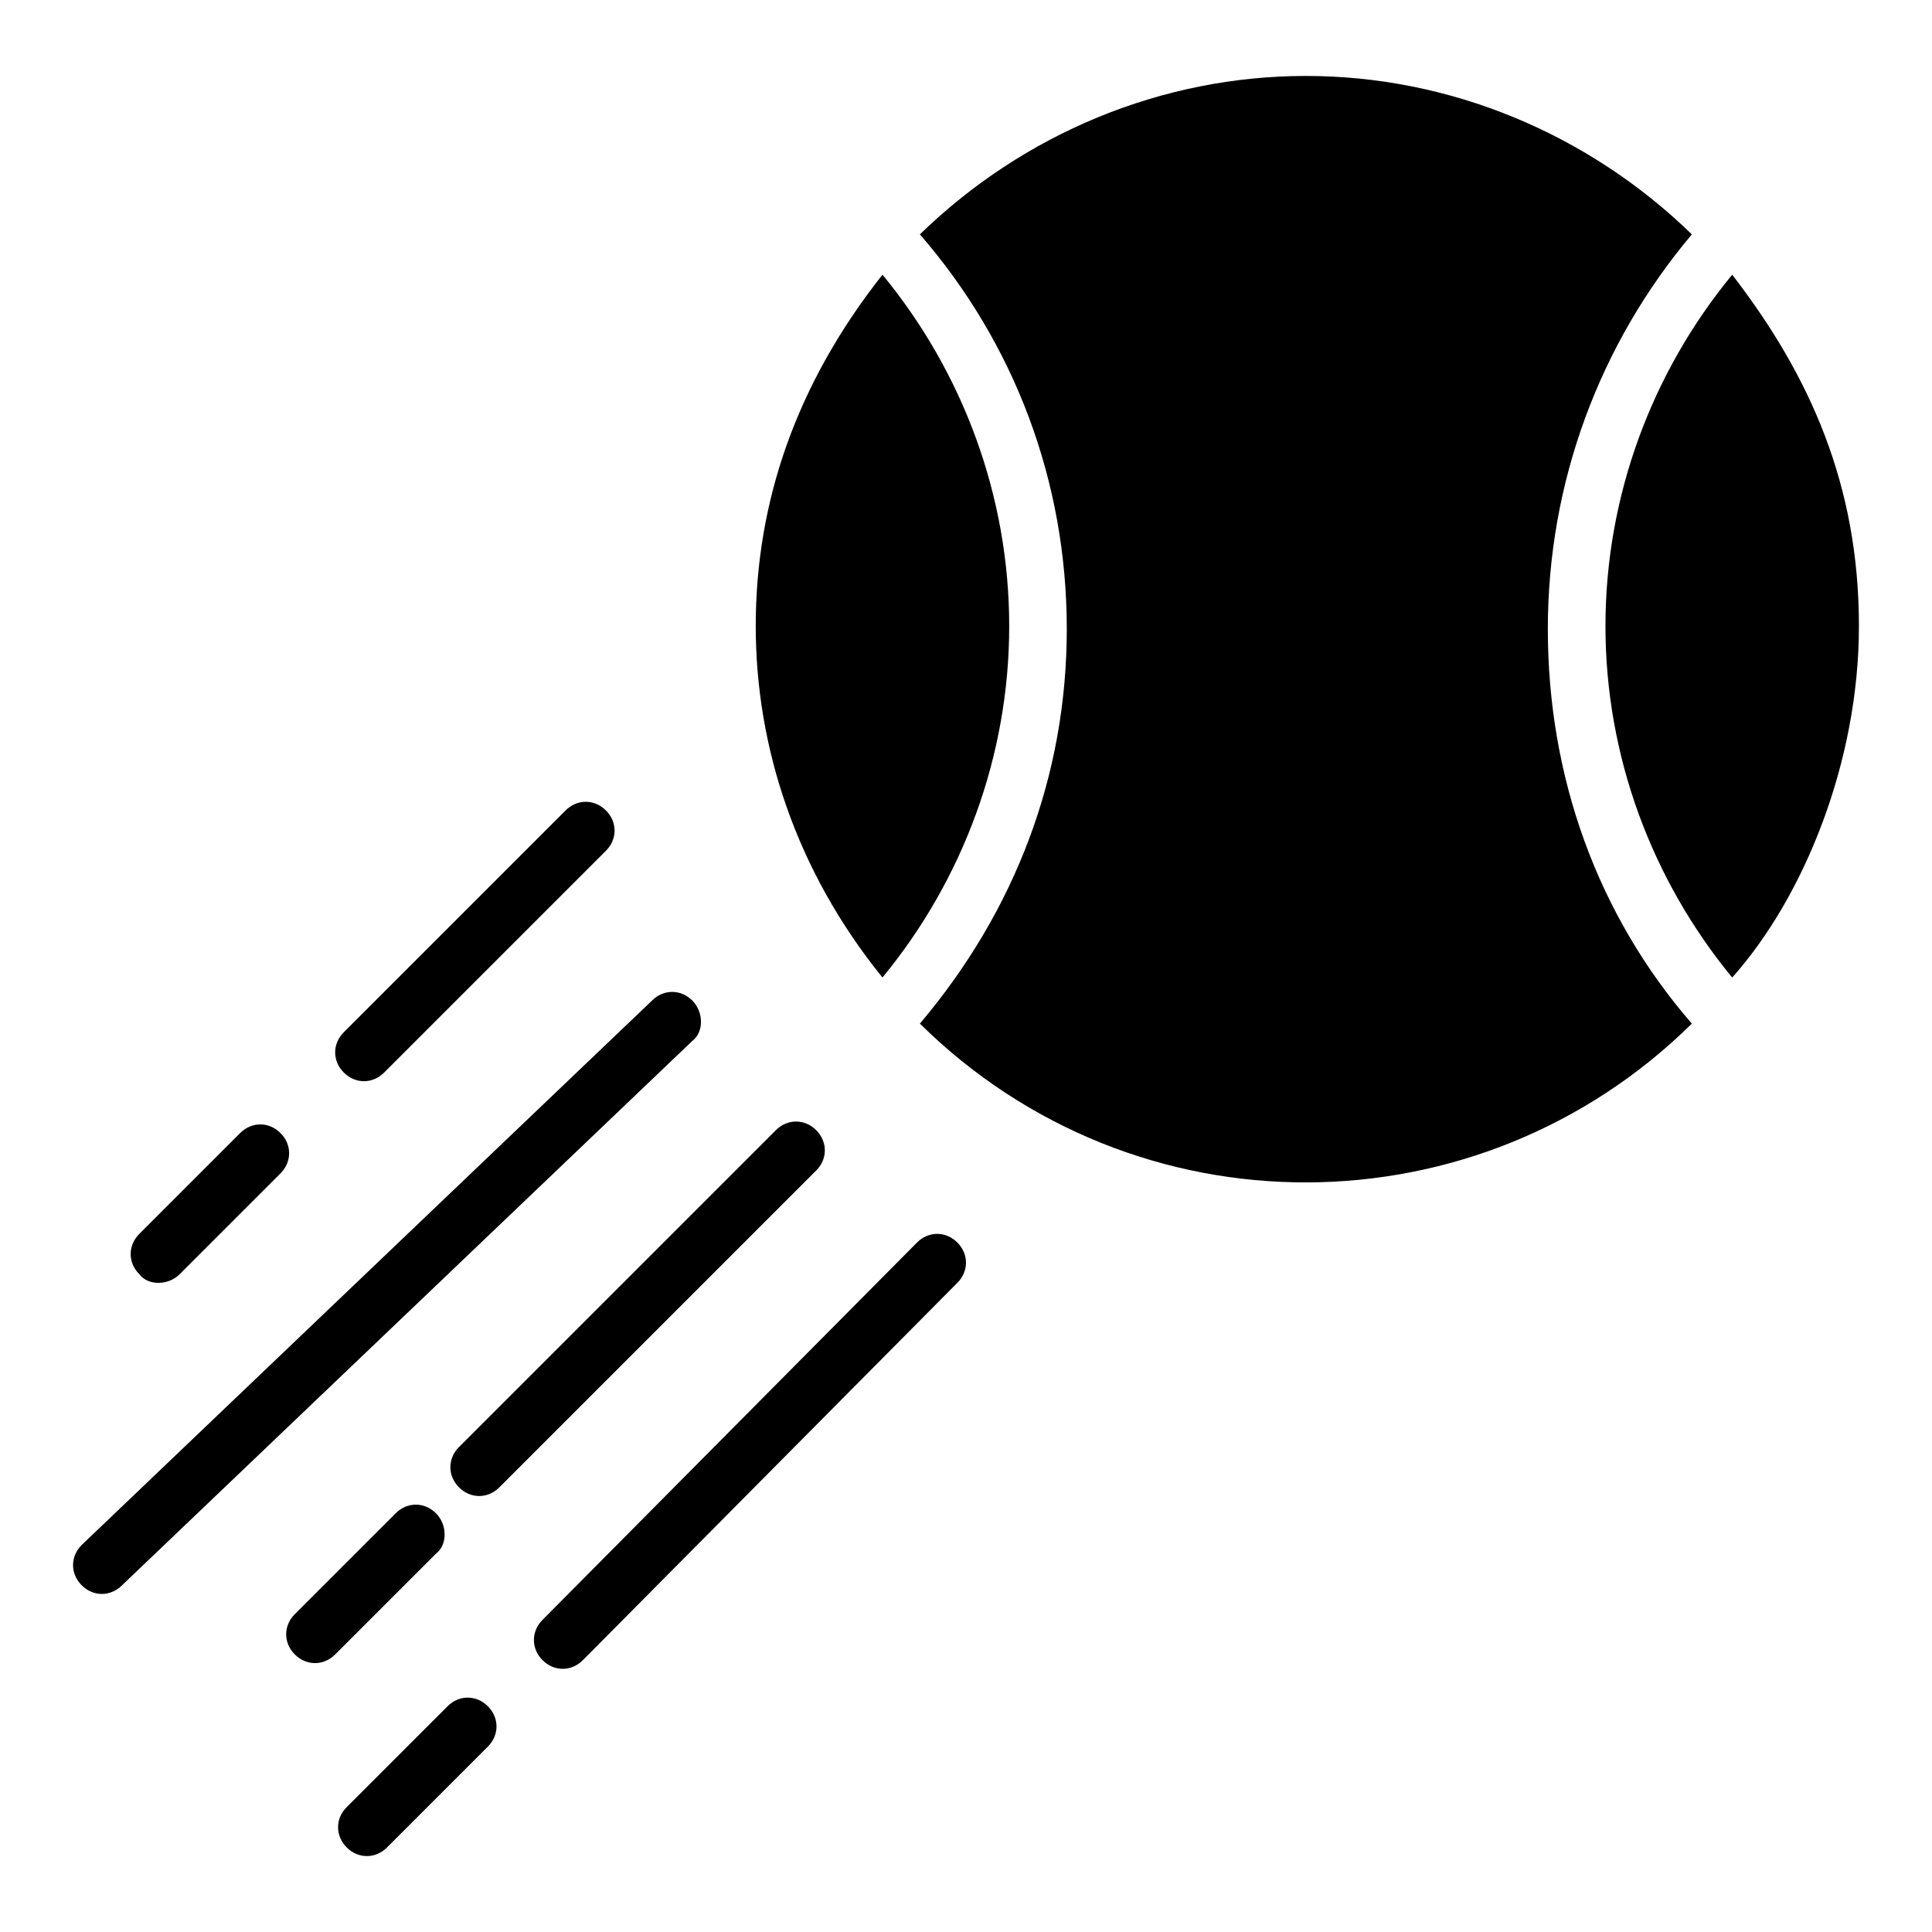
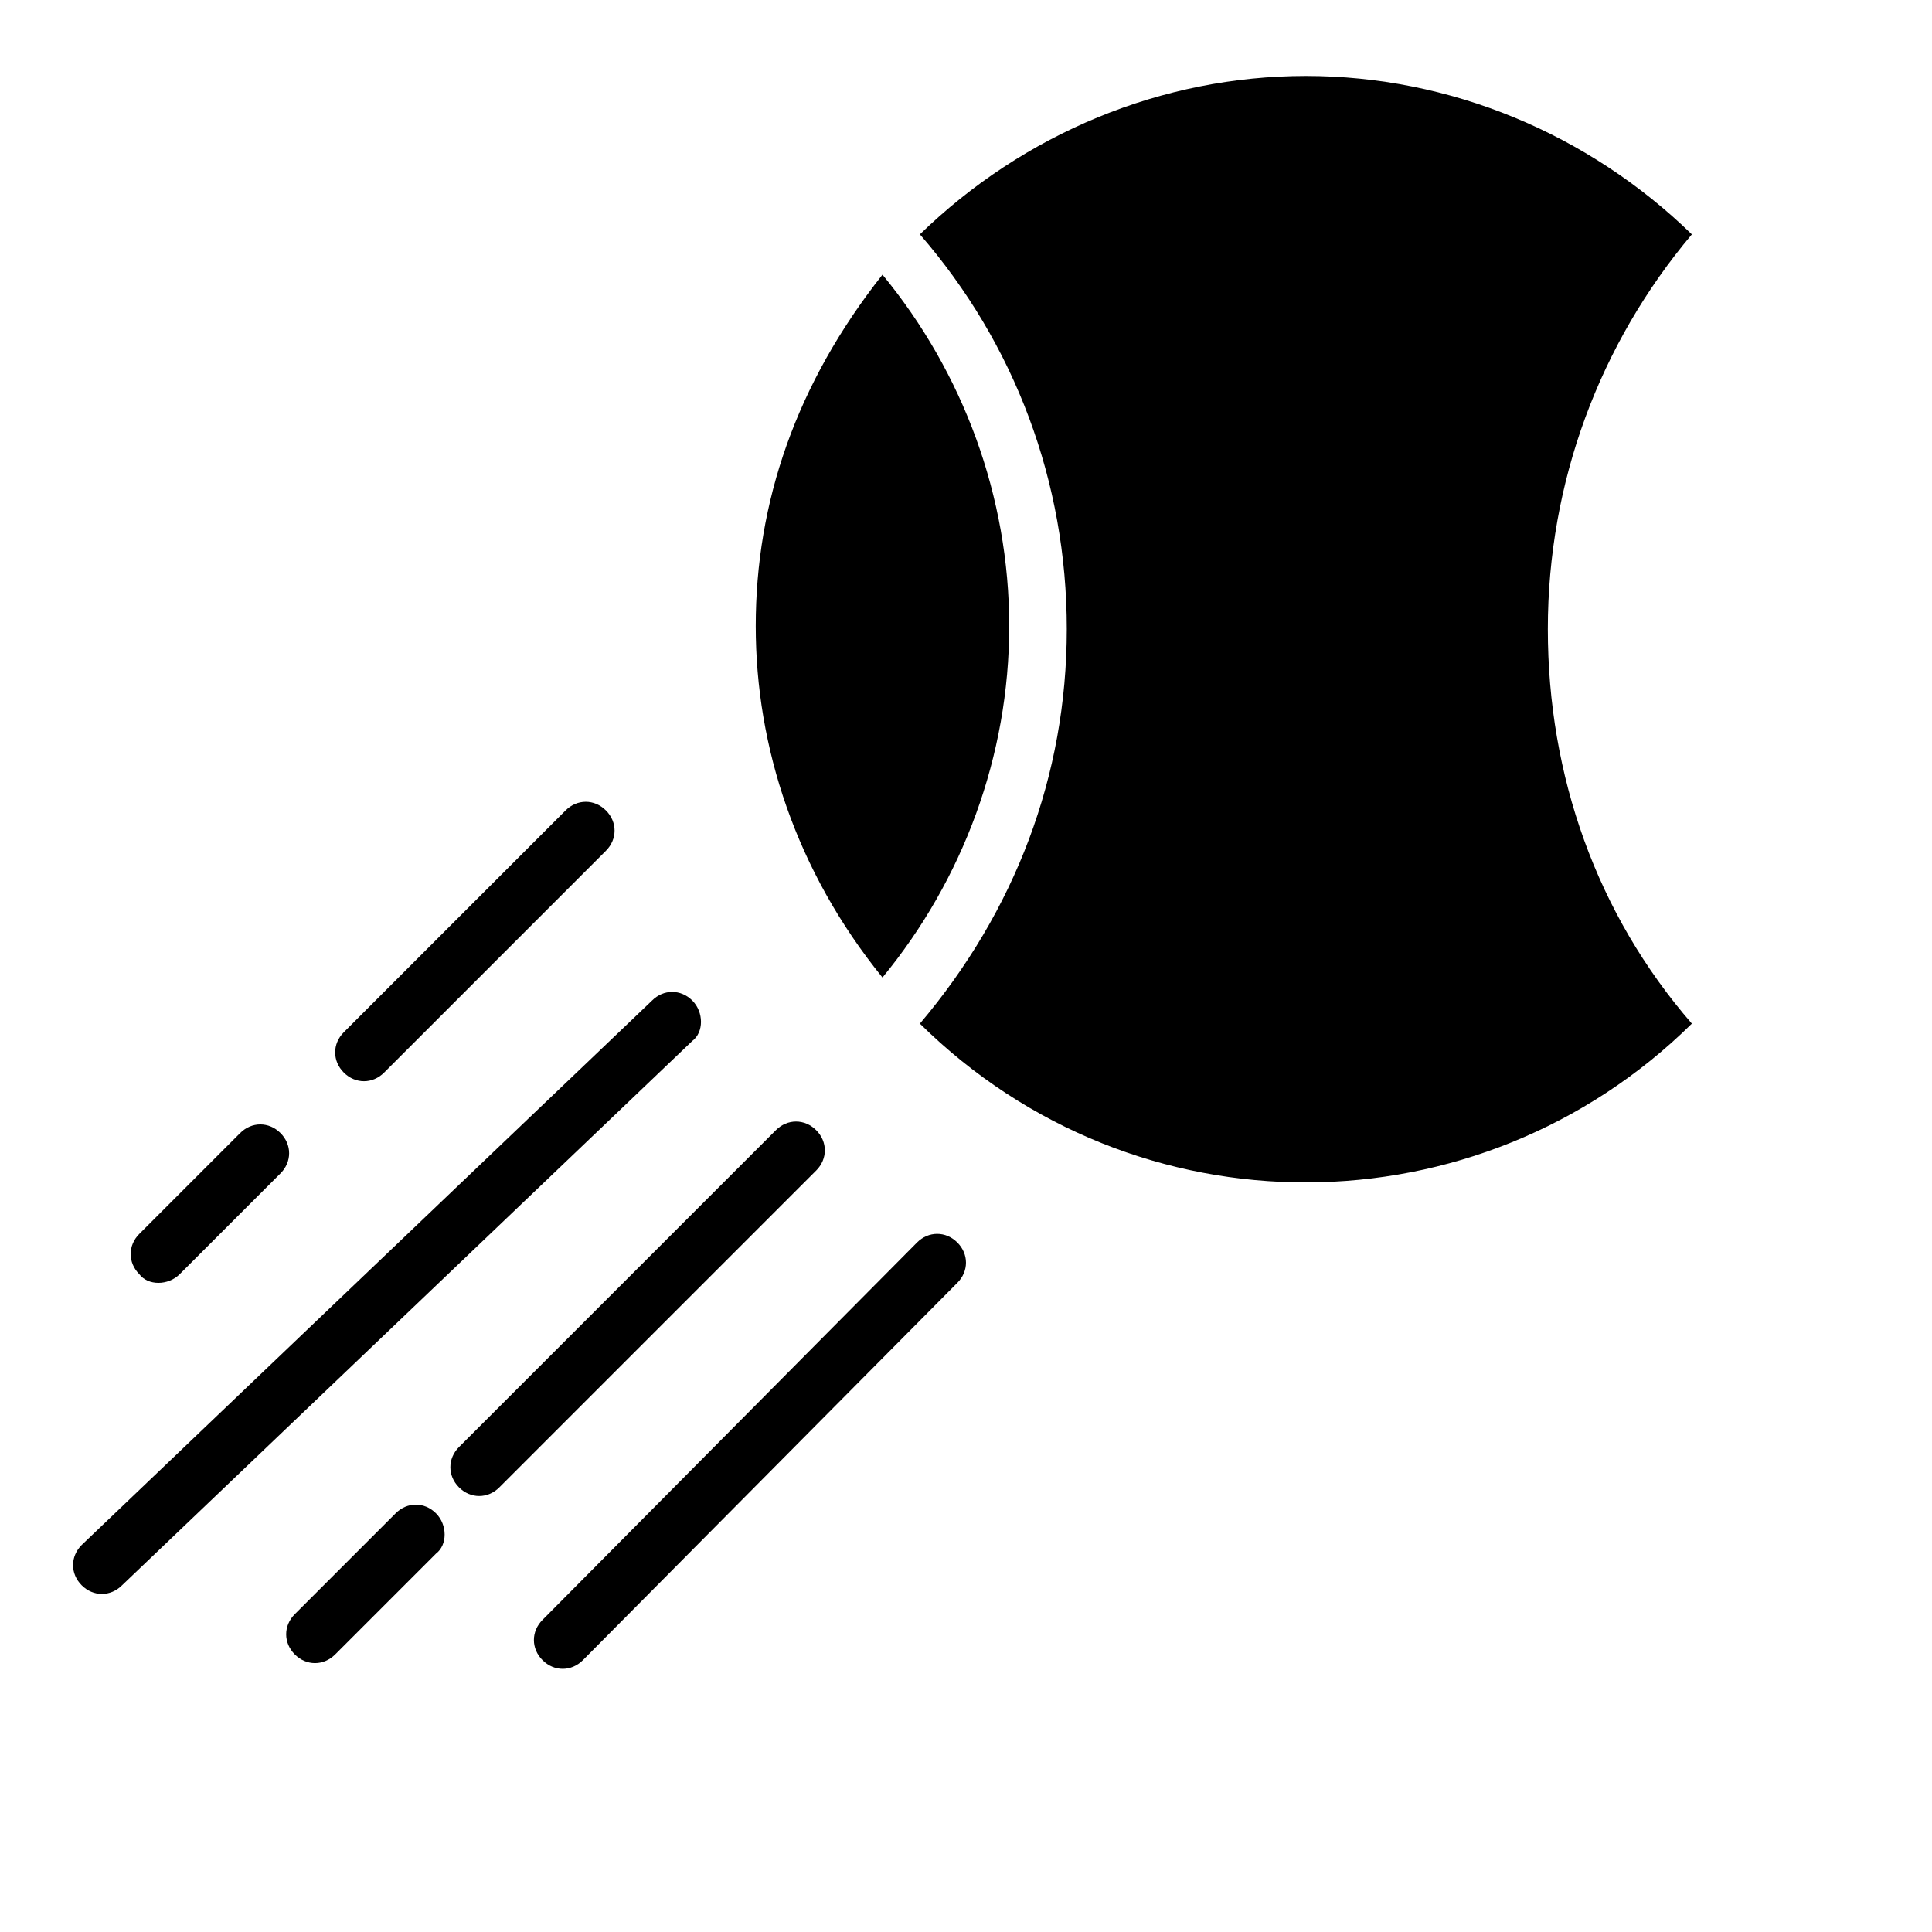
<svg xmlns="http://www.w3.org/2000/svg" fill="#000000" width="800px" height="800px" version="1.1" viewBox="144 144 512 512">
  <g>
    <path d="m411.45 309.92c0-34.352-12.215-67.176-33.586-93.129-22.902 29.008-33.586 60.305-33.586 93.129 0 32.062 10.688 64.883 33.586 93.129 21.371-25.953 33.586-58.777 33.586-93.129z" />
    <path d="m592.36 206.11c-27.48-26.719-64.121-41.984-102.29-41.984s-74.809 15.266-102.29 41.984c25.191 29.008 38.93 65.648 38.93 104.58s-13.742 74.809-38.93 104.58c57.25 56.488 148.09 55.723 204.58 0-25.191-29.008-38.168-65.648-38.168-104.58s13.738-75.57 38.168-104.58z" />
-     <path d="m603.05 216.8c-21.375 25.953-33.586 58.777-33.586 93.129 0 34.352 12.215 67.176 33.586 93.129 19.082-21.375 33.586-57.25 33.586-93.129 0-37.406-12.977-66.414-33.586-93.129z" />
    <path d="m387.02 473.28-99.238 99.996c-3.055 3.055-3.055 7.633 0 10.688 3.055 3.055 7.633 3.055 10.688 0l99.234-100c3.055-3.055 3.055-7.633 0-10.688-3.051-3.051-7.633-3.051-10.684 0.004z" />
    <path d="m360.3 443.51c-3.055-3.055-7.633-3.055-10.688 0l-83.969 83.969c-3.055 3.055-3.055 7.633 0 10.688 3.055 3.055 7.633 3.055 10.688 0l83.969-83.969c3.055-3.051 3.055-7.633 0-10.688z" />
    <path d="m327.48 409.16c-3.055-3.055-7.633-3.055-10.688 0l-151.14 144.27c-3.055 3.055-3.055 7.633 0 10.688 3.055 3.055 7.633 3.055 10.688 0l151.14-144.27c3.051-2.289 3.051-7.633-0.004-10.684z" />
    <path d="m245.8 428.24 58.777-58.777c3.055-3.055 3.055-7.633 0-10.688-3.055-3.055-7.633-3.055-10.688 0l-58.777 58.777c-3.055 3.055-3.055 7.633 0 10.688 3.055 3.055 7.637 3.055 10.688 0z" />
    <path d="m191.61 481.68 26.719-26.719c3.055-3.055 3.055-7.633 0-10.688-3.055-3.055-7.633-3.055-10.688 0l-26.719 26.719c-3.055 3.055-3.055 7.633 0 10.688 2.289 3.055 7.633 3.055 10.688 0z" />
    <path d="m259.54 545.04c-3.055-3.055-7.633-3.055-10.688 0l-26.719 26.719c-3.055 3.055-3.055 7.633 0 10.688 3.055 3.055 7.633 3.055 10.688 0l26.719-26.719c3.055-2.293 3.055-7.633 0-10.688z" />
-     <path d="m262.6 596.18-26.719 26.719c-3.055 3.055-3.055 7.633 0 10.688 3.055 3.055 7.633 3.055 10.688 0l26.719-26.719c3.055-3.055 3.055-7.633 0-10.688-3.055-3.055-7.637-3.055-10.688 0z" />
  </g>
</svg>